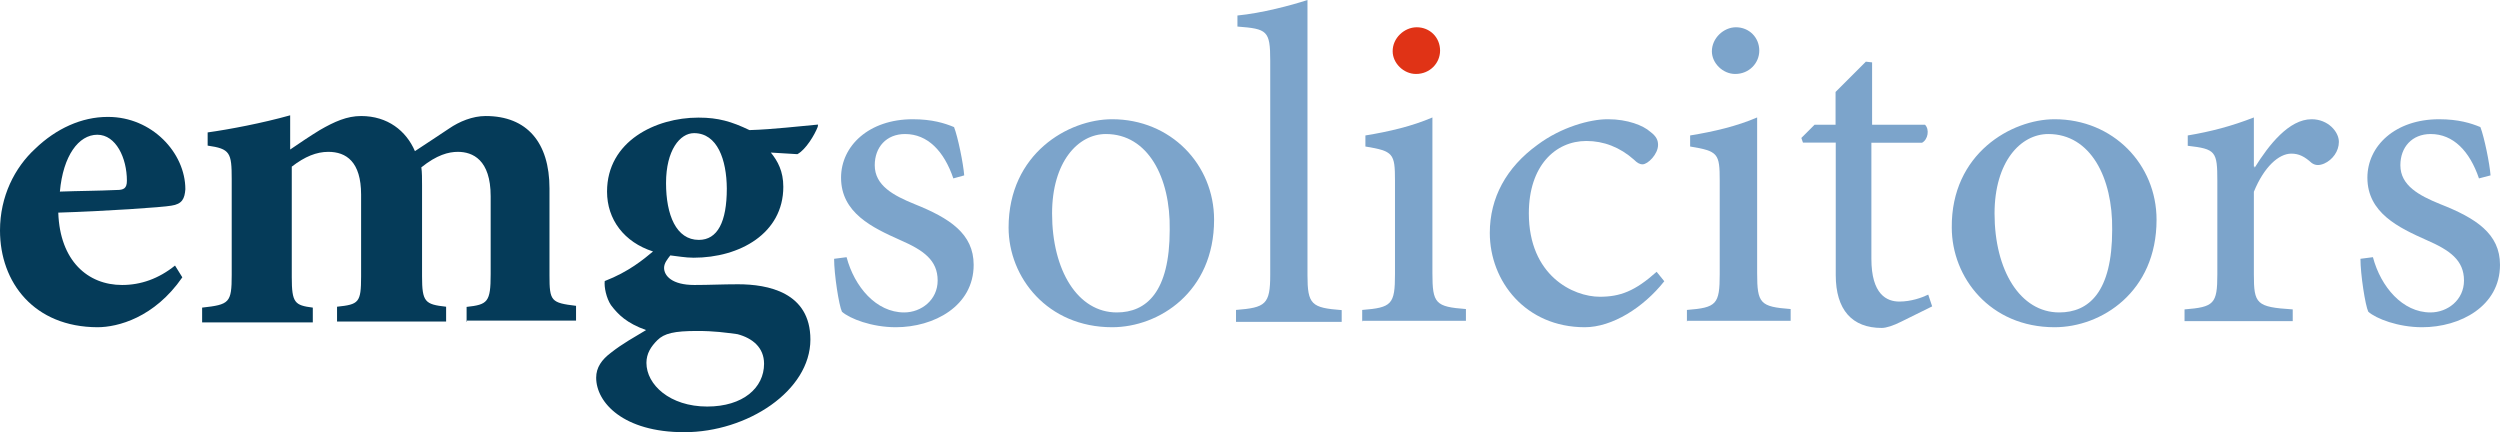
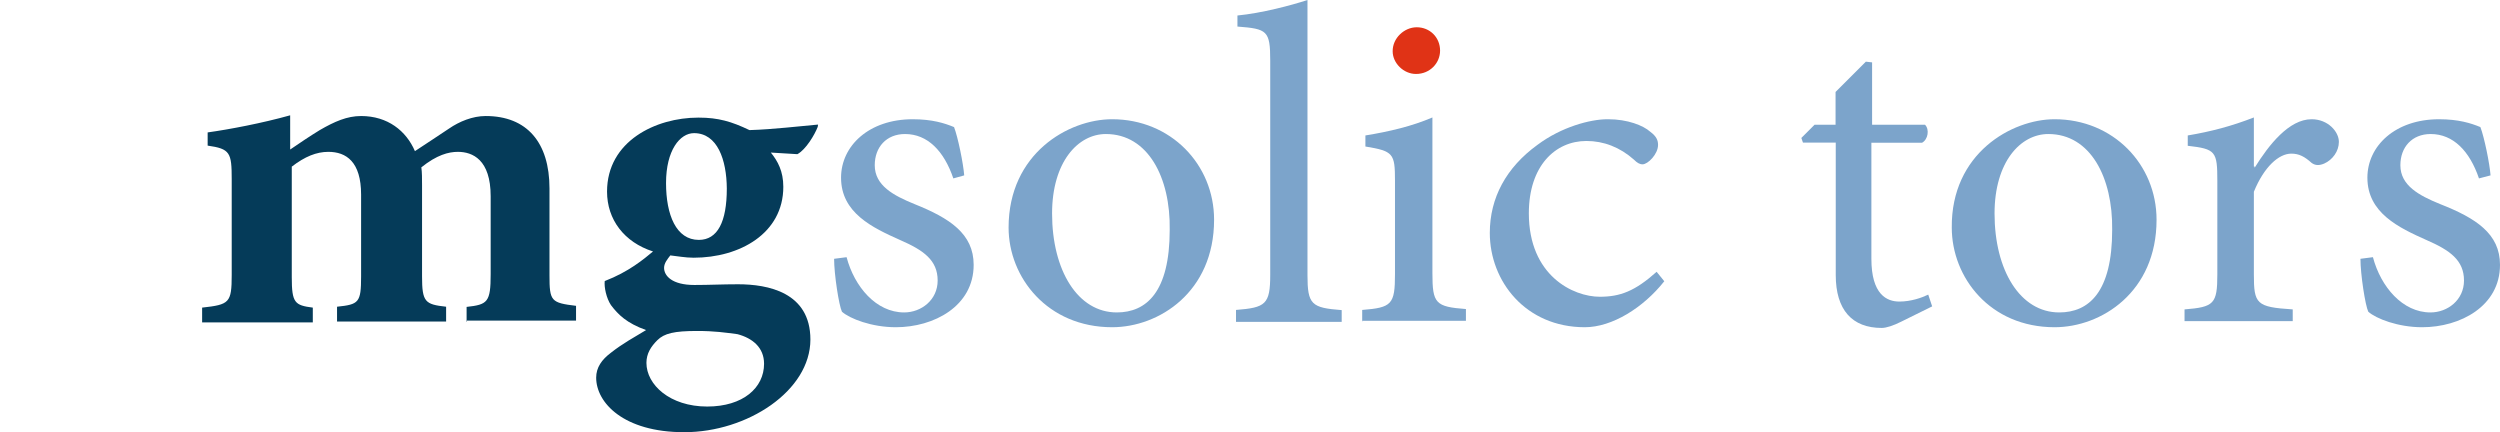
<svg xmlns="http://www.w3.org/2000/svg" version="1.1" id="Layer_1" x="0px" y="0px" viewBox="0 0 1402.7 242.5" style="enable-background:new 0 0 1402.7 242.5;" xml:space="preserve">
  <style type="text/css">
	.st0{fill:#E03316;}
	.st1{fill:#053B59;}
	.st2{fill:#7CA4CB;}
</style>
  <g>
    <g>
      <path class="st0" d="M794.9,15.3c7.4,0,13.1,5.7,13.1,13.1c0,7-5.7,13.1-13.5,13.1c-7,0-13.1-6.1-13.1-12.7    C781.3,21.4,787.9,15.3,794.9,15.3L794.9,15.3z" />
-       <path class="st1" d="M54.6,75.6c-10.5,0-19.2,11.8-21,31.9c10.9-0.4,21-0.4,31.9-0.9c3.9,0,5.7-0.9,5.7-5.2    C71.2,88.7,65.1,75.6,54.6,75.6L54.6,75.6z M102.3,155.6c-15.7,22.7-36.3,28-47.6,28C19.2,183.5,0,158.6,0,129.3    C0,110.1,8.3,94,19.7,83.5c11.8-11.4,26.2-17.9,40.6-17.9h0.4c24.5,0,43.3,20.1,43.3,40.6c-0.4,5.2-1.7,8.3-7.9,9.2    c-4.8,0.9-37.1,3.1-63.4,3.9c0.9,27.1,16.6,40.6,35.8,40.6c10.5,0,20.5-3.5,29.7-10.9L102.3,155.6z" />
      <path class="st1" d="M261.8,180.5v-8.3c11.8-1.3,13.5-2.6,13.5-18.4v-43.7c0-20.5-10.1-24.9-18.4-24.9c-5.2,0-11.8,1.7-20.5,8.7    c0.4,2.6,0.4,6.6,0.4,10.1v51.1c0,14.4,1.7,15.7,13.5,17v8.3h-61.2v-8.3c12.2-1.3,13.5-2.2,13.5-17v-45.9c0-18.4-8.3-24-18.4-24    c-6.6,0-13.1,2.6-20.5,8.3v62.1c0,14.4,1.7,15.7,11.8,17v8.3h-62.1v-8.3c15.3-1.7,16.6-2.6,16.6-18.4v-53.7    c0-14.9-0.9-17-13.5-18.8v-7.4c12.2-1.7,30.6-5.2,46.3-9.6v19.2c5.7-3.9,10.9-7.4,16.6-10.9c8.3-4.8,15.3-7.9,23.2-7.9    c14.9,0,25.3,8.3,30.2,19.7c6.6-4.4,12.7-8.3,19.2-12.7c5.7-3.9,13.1-7,20.5-7c23.2,0,35.8,14.9,35.8,40.6v48.9    c0,14.4,0.9,15.3,14.9,17v8.3h-61.6V180.5z" />
      <path class="st1" d="M389.4,74.7c-7.9,0-15.7,9.6-15.7,28c0,17.9,5.7,31.9,18.4,31.9c10.5,0,15.7-10.1,15.7-28.8    C407.7,89.6,402.5,74.7,389.4,74.7L389.4,74.7z M391.1,185.7c-12.7,0-18.4,1.3-22.3,5.2c-3.5,3.5-6.1,7.4-6.1,12.7    c0,12.2,13.1,24.5,34.1,24.5c20.1,0,31.9-10.5,31.9-24c0-9.2-6.6-14.4-14.9-16.6C406.8,186.6,401.2,185.7,391.1,185.7L391.1,185.7    z M458.8,71.2c-1.7,4.4-6.6,12.7-11.4,15.3l-14.9-0.9c3.9,4.8,7,10.5,7,19.2c0,26.2-24.5,39.8-50.3,39.8c-4.8,0-9.2-0.9-13.1-1.3    c-1.7,2.2-3.5,4.4-3.5,7c0,4.4,4.4,9.6,17,9.6c8.3,0,15.7-0.4,24.5-0.4c16.6,0,40.6,4.4,40.6,31c0,28.8-35.4,52-70.8,52    c-34.1,0-49.4-16.6-49.4-30.6c0-5.7,3.1-10.1,8.3-14c6.6-5.2,13.1-8.7,19.7-12.7c-10.9-3.9-15.7-8.7-19.7-14    c-2.6-3.9-3.9-10.1-3.5-13.5c13.5-5.2,21.8-12.2,27.1-16.6c-16.2-5.2-25.8-17.9-25.8-33.6c0-28.4,27.5-41.5,51.1-41.5h0.4    c10.9,0,18.4,2.2,28.4,7c13.5-0.4,28-2.2,38.5-3.1L458.8,71.2z" />
      <path class="st2" d="M534.9,100.1c-5.2-15.3-14.4-24.9-27.1-24.9c-10.5,0-17,7.4-17,17.5c0,11.4,10.5,17,22.3,21.8    c19.7,7.9,33.2,16.6,33.2,34.1c0,23.2-22.3,35-43.7,35c-13.5,0-25.8-4.8-30.2-8.7c-1.7-3.5-4.4-21-4.4-29.7l7-0.9    c4.4,16.6,16.6,31,32.3,31c9.6,0,18.8-7,18.8-17.9c0-11.4-7.9-17-21-22.7c-15.7-7-33.2-15.3-33.2-35c0-17.9,15.7-32.8,40.2-32.8    c10.9,0,17.9,2.2,23.2,4.4c2.2,5.7,5.2,20.5,5.7,27.1L534.9,100.1z" />
      <path class="st2" d="M620.5,75.2c-15.7,0-30.2,15.7-30.2,44.6c0,31.9,14.4,55.5,36.3,55.5c16.6,0,29.7-11.4,29.7-46.3    C656.8,99.6,644.1,75.2,620.5,75.2L620.5,75.2z M624,66.9c32.8,0,57.2,25.3,57.2,56.4c0,40.6-31,60.3-57.2,60.3    c-36.3,0-58.1-28-58.1-55.9C565.9,86.1,599.5,66.9,624,66.9L624,66.9z" />
      <path class="st2" d="M693.5,180.5v-6.6c16.6-1.3,19.2-3.1,19.2-19.7V34.1c0-17-1.7-17.9-18.4-19.2V8.7c13.5-1.3,30.2-5.7,39.3-8.7    v154.3c0,16.6,2.2,18.4,19.2,19.7v6.6H693.5z" />
      <path class="st2" d="M764.3,180.5v-6.6c16.6-1.3,18.4-3.1,18.4-20.1v-52.4c0-15.3-0.9-16.6-16.6-19.2V76    c13.5-2.2,26.2-5.2,37.6-10.1v87.4c0,17,1.7,18.8,18.8,20.1v6.6h-58.1V180.5z" />
      <path class="st2" d="M933.8,157.8c-11.8,14.9-29.3,25.8-44.6,25.8c-33.2,0-53.3-25.8-53.3-52.9c0-19.7,9.2-36.7,26.7-49.4    c13.5-10.1,29.7-14.4,39.3-14.4h0.4c10.9,0,19.7,3.5,23.6,7c3.5,2.6,4.4,4.8,4.4,7.4c0,5.2-5.7,10.9-8.7,10.9    c-1.7,0-3.1-0.9-4.8-2.6c-7.9-7-17-10.5-26.7-10.5c-17.5,0-32.3,14-32.3,40.6c0,35,24.9,46.8,39.8,46.8c11.4,0,19.7-3.1,31.9-14    L933.8,157.8z" />
-       <path class="st2" d="M974,15.3c7.4,0,13.1,5.7,13.1,13.1c0,7-5.7,13.1-13.5,13.1c-7,0-13.1-6.1-13.1-12.7    C960.5,21.4,967.1,15.3,974,15.3L974,15.3z M946.5,180.5v-6.6c16.6-1.3,18.4-3.1,18.4-20.1v-52.4c0-15.3-0.9-16.6-16.6-19.2V76    c13.5-2.2,26.2-5.2,37.6-10.1v87.4c0,17,1.7,18.8,18.8,20.1v6.6h-58.1V180.5z" />
      <path class="st2" d="M1066.7,180.5c-4.4,2.2-8.3,3.5-10.9,3.5c-16.6,0-25.8-10.1-25.8-29.7V80h-18.4l-0.9-2.6l7.4-7.4h11.8V51.6    l17-17l3.5,0.4v35h29.7c2.6,2.6,1.7,8.3-1.7,10.1h-28.4v65.1c0,20.1,8.7,24,15.7,24c6.6,0,12.7-2.2,16.2-3.9l2.2,6.6L1066.7,180.5    z" />
      <path class="st2" d="M1149.3,75.2c-15.7,0-30.2,15.7-30.2,44.6c0,31.9,14.4,55.5,36.3,55.5c16.6,0,29.7-11.4,29.7-46.3    C1185.5,99.6,1172.9,75.2,1149.3,75.2L1149.3,75.2z M1152.8,66.9c32.8,0,57.2,25.3,57.2,56.4c0,40.6-31,60.3-57.2,60.3    c-36.3,0-57.7-28-57.7-55.9C1094.7,86.1,1128.7,66.9,1152.8,66.9L1152.8,66.9z" />
      <path class="st2" d="M1265.1,94c7.9-12.7,19.2-27.1,31.9-27.1c9.2,0,15.3,7,15.3,12.7c0,5.2-3.5,10.1-8.3,12.2    c-3.1,1.3-5.2,0.9-7-0.4c-3.9-3.5-7-5.2-11.4-5.2c-7,0-15.3,7.4-21,21.4v46.3c0,16.6,1.3,18.4,21.8,19.7v6.6h-60.7v-6.6    c16.6-1.3,18.4-3.1,18.4-19.7v-52.4c0-16.6-0.9-17.9-16.6-19.7V76c13.1-2.2,24.5-5.2,37.1-10.1v27.5h0.4V94z" />
      <path class="st2" d="M1390.9,100.1c-5.2-15.3-14.4-24.9-27.1-24.9c-10.5,0-17,7.4-17,17.5c0,11.4,10.5,17,22.3,21.8    c20.1,7.9,33.6,16.6,33.6,34.1c0,23.2-22.3,35-43.7,35c-13.5,0-25.8-4.8-30.2-8.7c-1.7-3.5-4.4-21-4.4-29.7l7-0.9    c4.4,16.6,16.6,31,32.3,31c9.6,0,18.8-7,18.8-17.9c0-11.4-7.9-17-21-22.7c-15.7-7-33.2-15.3-33.2-35c0-17.9,15.7-32.8,40.2-32.8    c10.9,0,17.9,2.2,23.2,4.4c2.2,5.7,5.2,20.5,5.7,27.1L1390.9,100.1z" />
    </g>
  </g>
</svg>